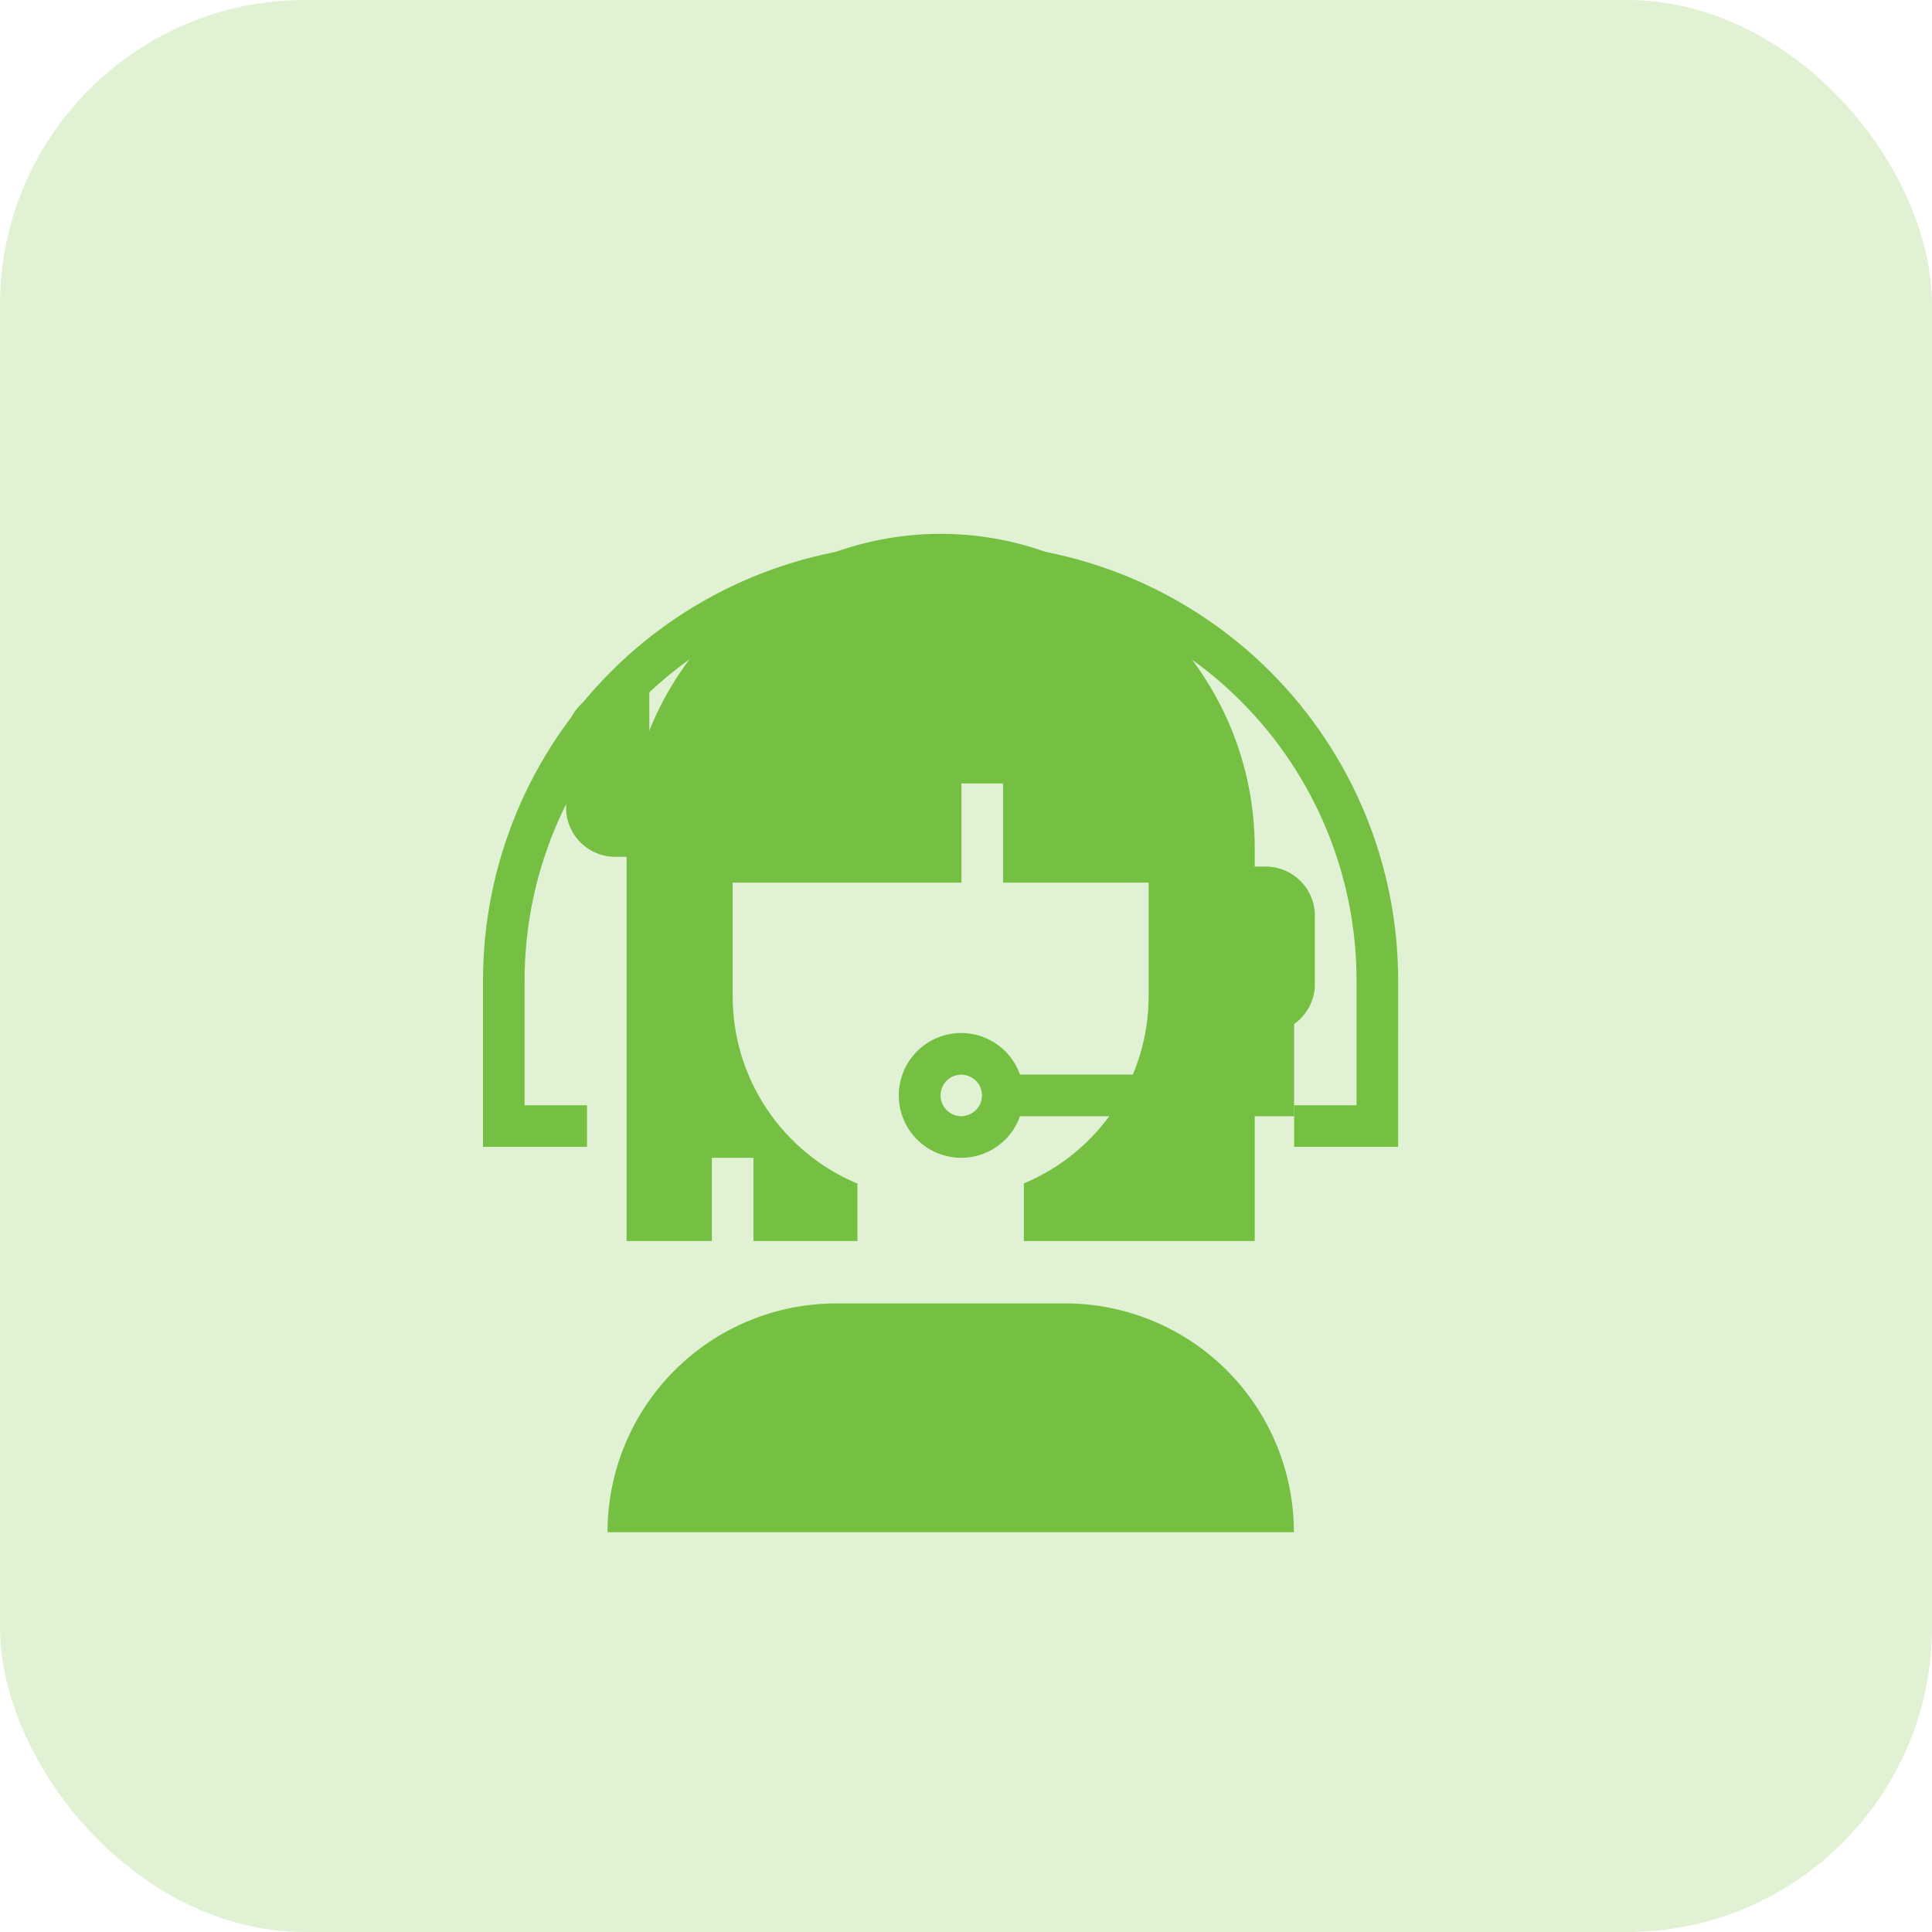
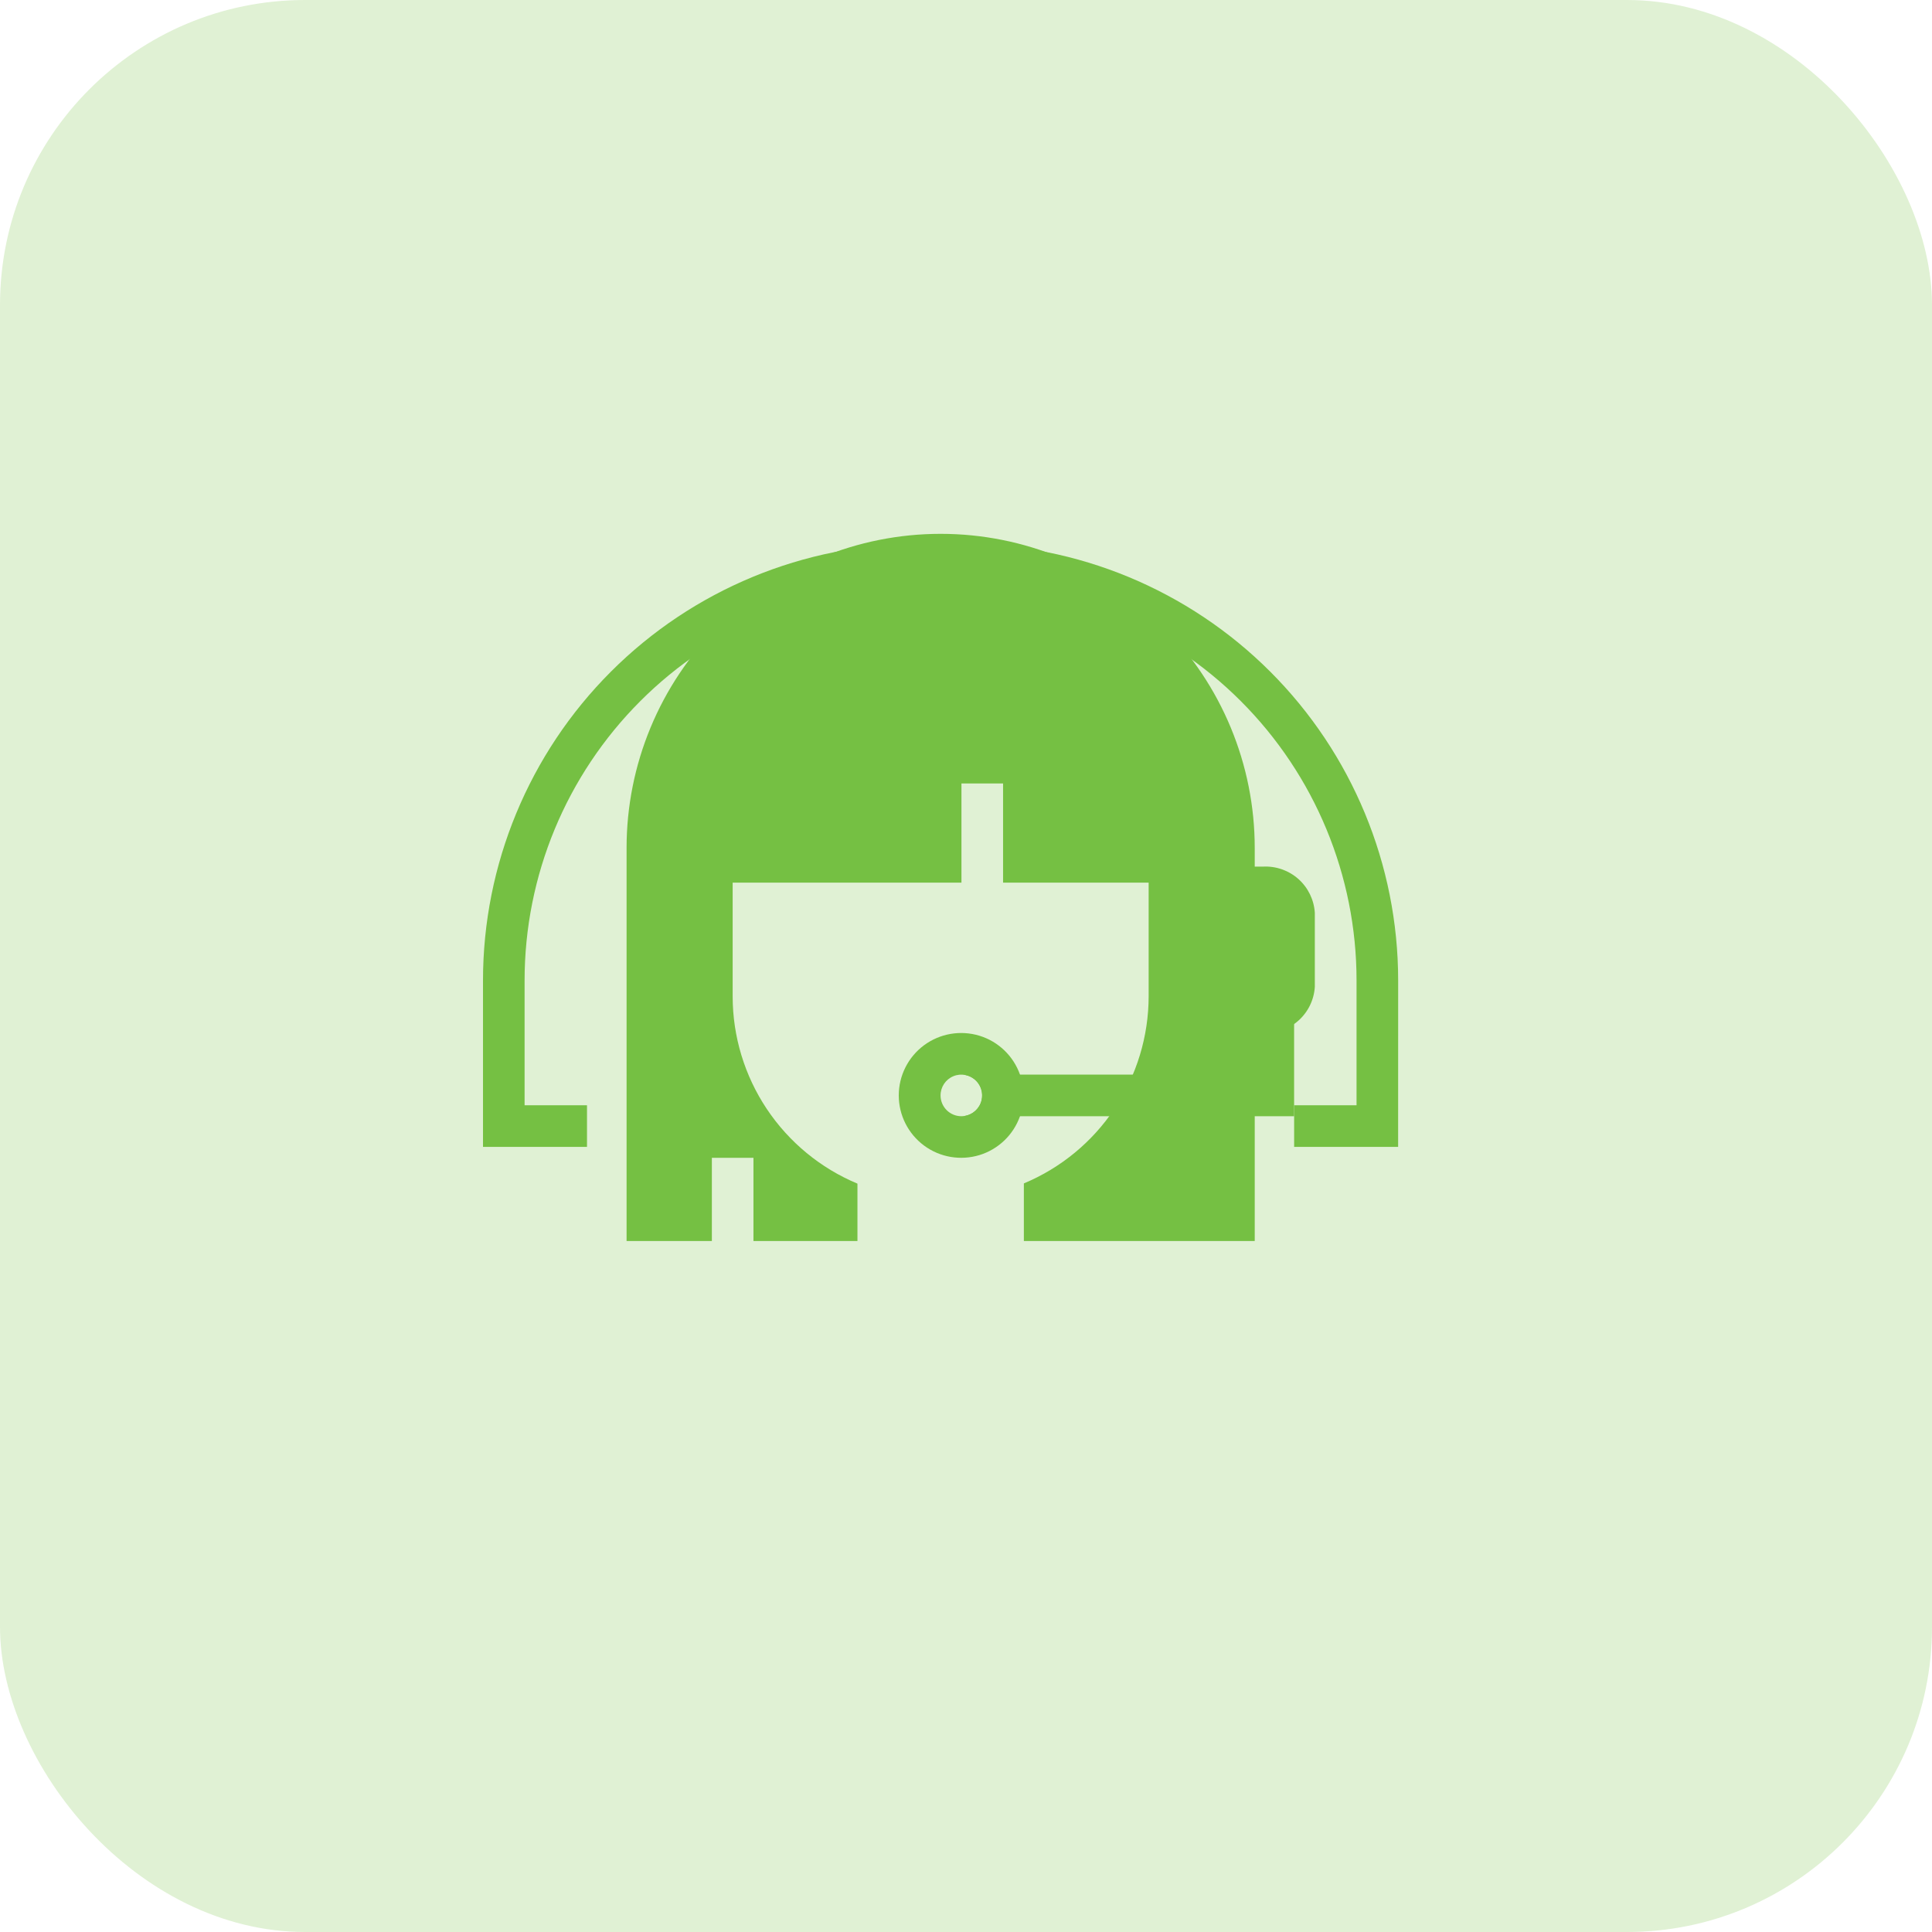
<svg xmlns="http://www.w3.org/2000/svg" width="76" height="76" viewBox="0 0 76 76" fill="none">
  <rect width="76" height="76" rx="12" fill="#75C043" fill-opacity="0.23" />
  <path d="M37.003 21C33.726 21 30.584 22.302 28.267 24.619C25.95 26.935 24.648 30.078 24.648 33.355V48.819H28.003V45.546H29.639V48.819H33.73V46.561C32.277 45.954 31.036 44.931 30.162 43.621C29.289 42.311 28.822 40.772 28.821 39.197V34.721H37.821V30.819H39.458V34.721H45.185V39.189C45.184 40.763 44.717 42.303 43.843 43.613C42.97 44.923 41.729 45.946 40.276 46.552V48.819H49.358V33.355C49.358 30.078 48.056 26.936 45.739 24.619C43.422 22.302 40.28 21 37.003 21Z" fill="#75C043" />
-   <path d="M32.898 51.273H41.898C44.285 51.273 46.575 52.221 48.262 53.909C49.95 55.597 50.898 57.886 50.898 60.273H23.898C23.898 57.886 24.847 55.597 26.535 53.909C28.222 52.221 30.511 51.273 32.898 51.273Z" fill="#75C043" />
  <path d="M54.999 45.115H50.908V43.479H53.363V38.57C53.363 34.447 51.725 30.493 48.809 27.578C45.894 24.663 41.94 23.025 37.818 23.025H36.181C32.058 23.025 28.104 24.663 25.19 27.578C22.274 30.493 20.636 34.447 20.636 38.57V43.479H23.091V45.115H19V38.57C19 34.013 20.81 29.642 24.032 26.421C27.255 23.198 31.625 21.388 36.182 21.388H37.818C42.375 21.388 46.745 23.198 49.968 26.421C53.19 29.642 55 34.013 55 38.57L54.999 45.115Z" fill="#75C043" />
  <path d="M49.676 40.637H48.449V34.091H49.676C50.188 34.062 50.691 34.237 51.074 34.577C51.458 34.918 51.69 35.396 51.722 35.908V38.82C51.69 39.332 51.458 39.81 51.074 40.151C50.691 40.491 50.188 40.666 49.676 40.637Z" fill="#75C043" />
-   <path d="M24.315 33.703H25.542V27.157H24.315C23.803 27.128 23.301 27.303 22.918 27.644C22.534 27.984 22.301 28.462 22.27 28.974V31.887C22.301 32.398 22.534 32.876 22.918 33.217C23.301 33.557 23.803 33.732 24.315 33.703Z" fill="#75C043" />
  <path d="M50.907 39.819V43.91H37.816C38.268 43.91 38.635 43.543 38.635 43.091C38.635 42.639 38.268 42.273 37.816 42.273H49.271V39.819H50.907Z" fill="#75C043" />
  <path d="M40.124 42.273C39.865 41.539 39.273 40.971 38.529 40.743C37.784 40.516 36.976 40.654 36.35 41.117C35.725 41.58 35.355 42.312 35.355 43.091C35.355 43.869 35.725 44.601 36.35 45.064C36.976 45.527 37.784 45.665 38.529 45.438C39.273 45.21 39.865 44.643 40.124 43.909C40.321 43.381 40.321 42.8 40.124 42.272V42.273ZM36.999 43.091C36.999 42.76 37.198 42.461 37.504 42.335C37.81 42.208 38.161 42.278 38.395 42.512C38.63 42.746 38.699 43.098 38.573 43.404C38.446 43.709 38.148 43.909 37.817 43.909C37.365 43.909 36.999 43.542 36.999 43.091Z" fill="#75C043" />
</svg>